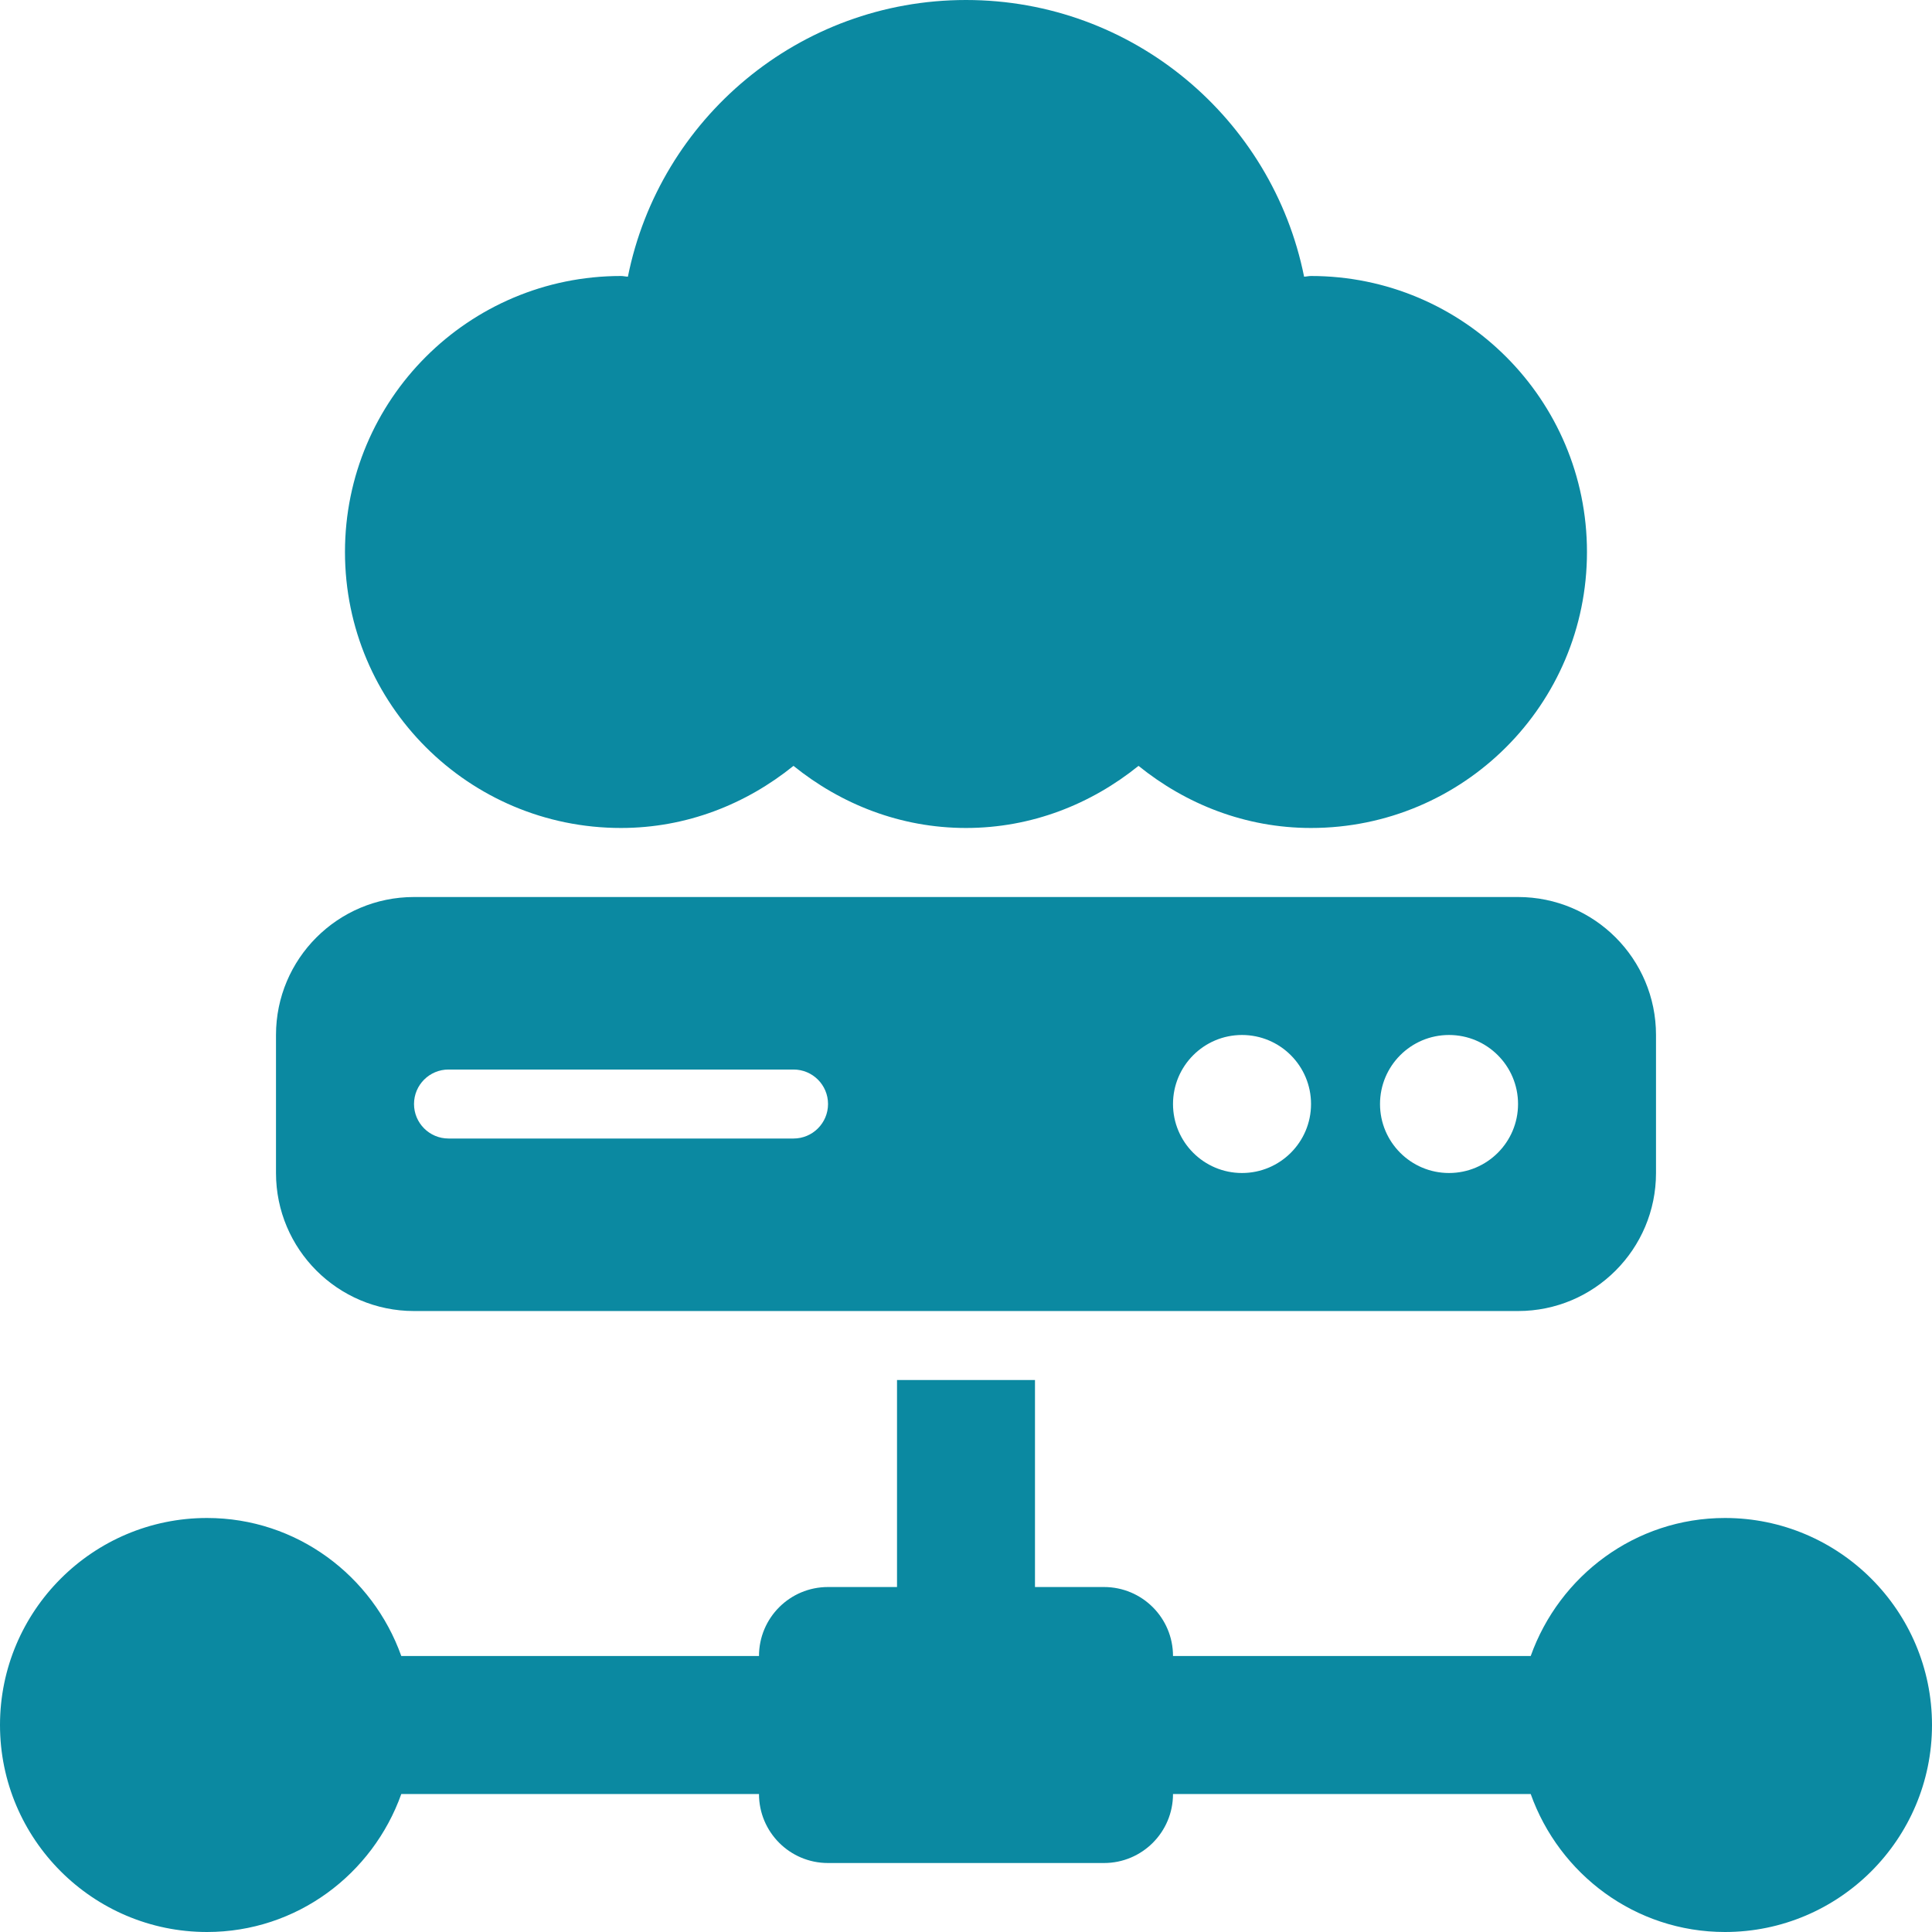
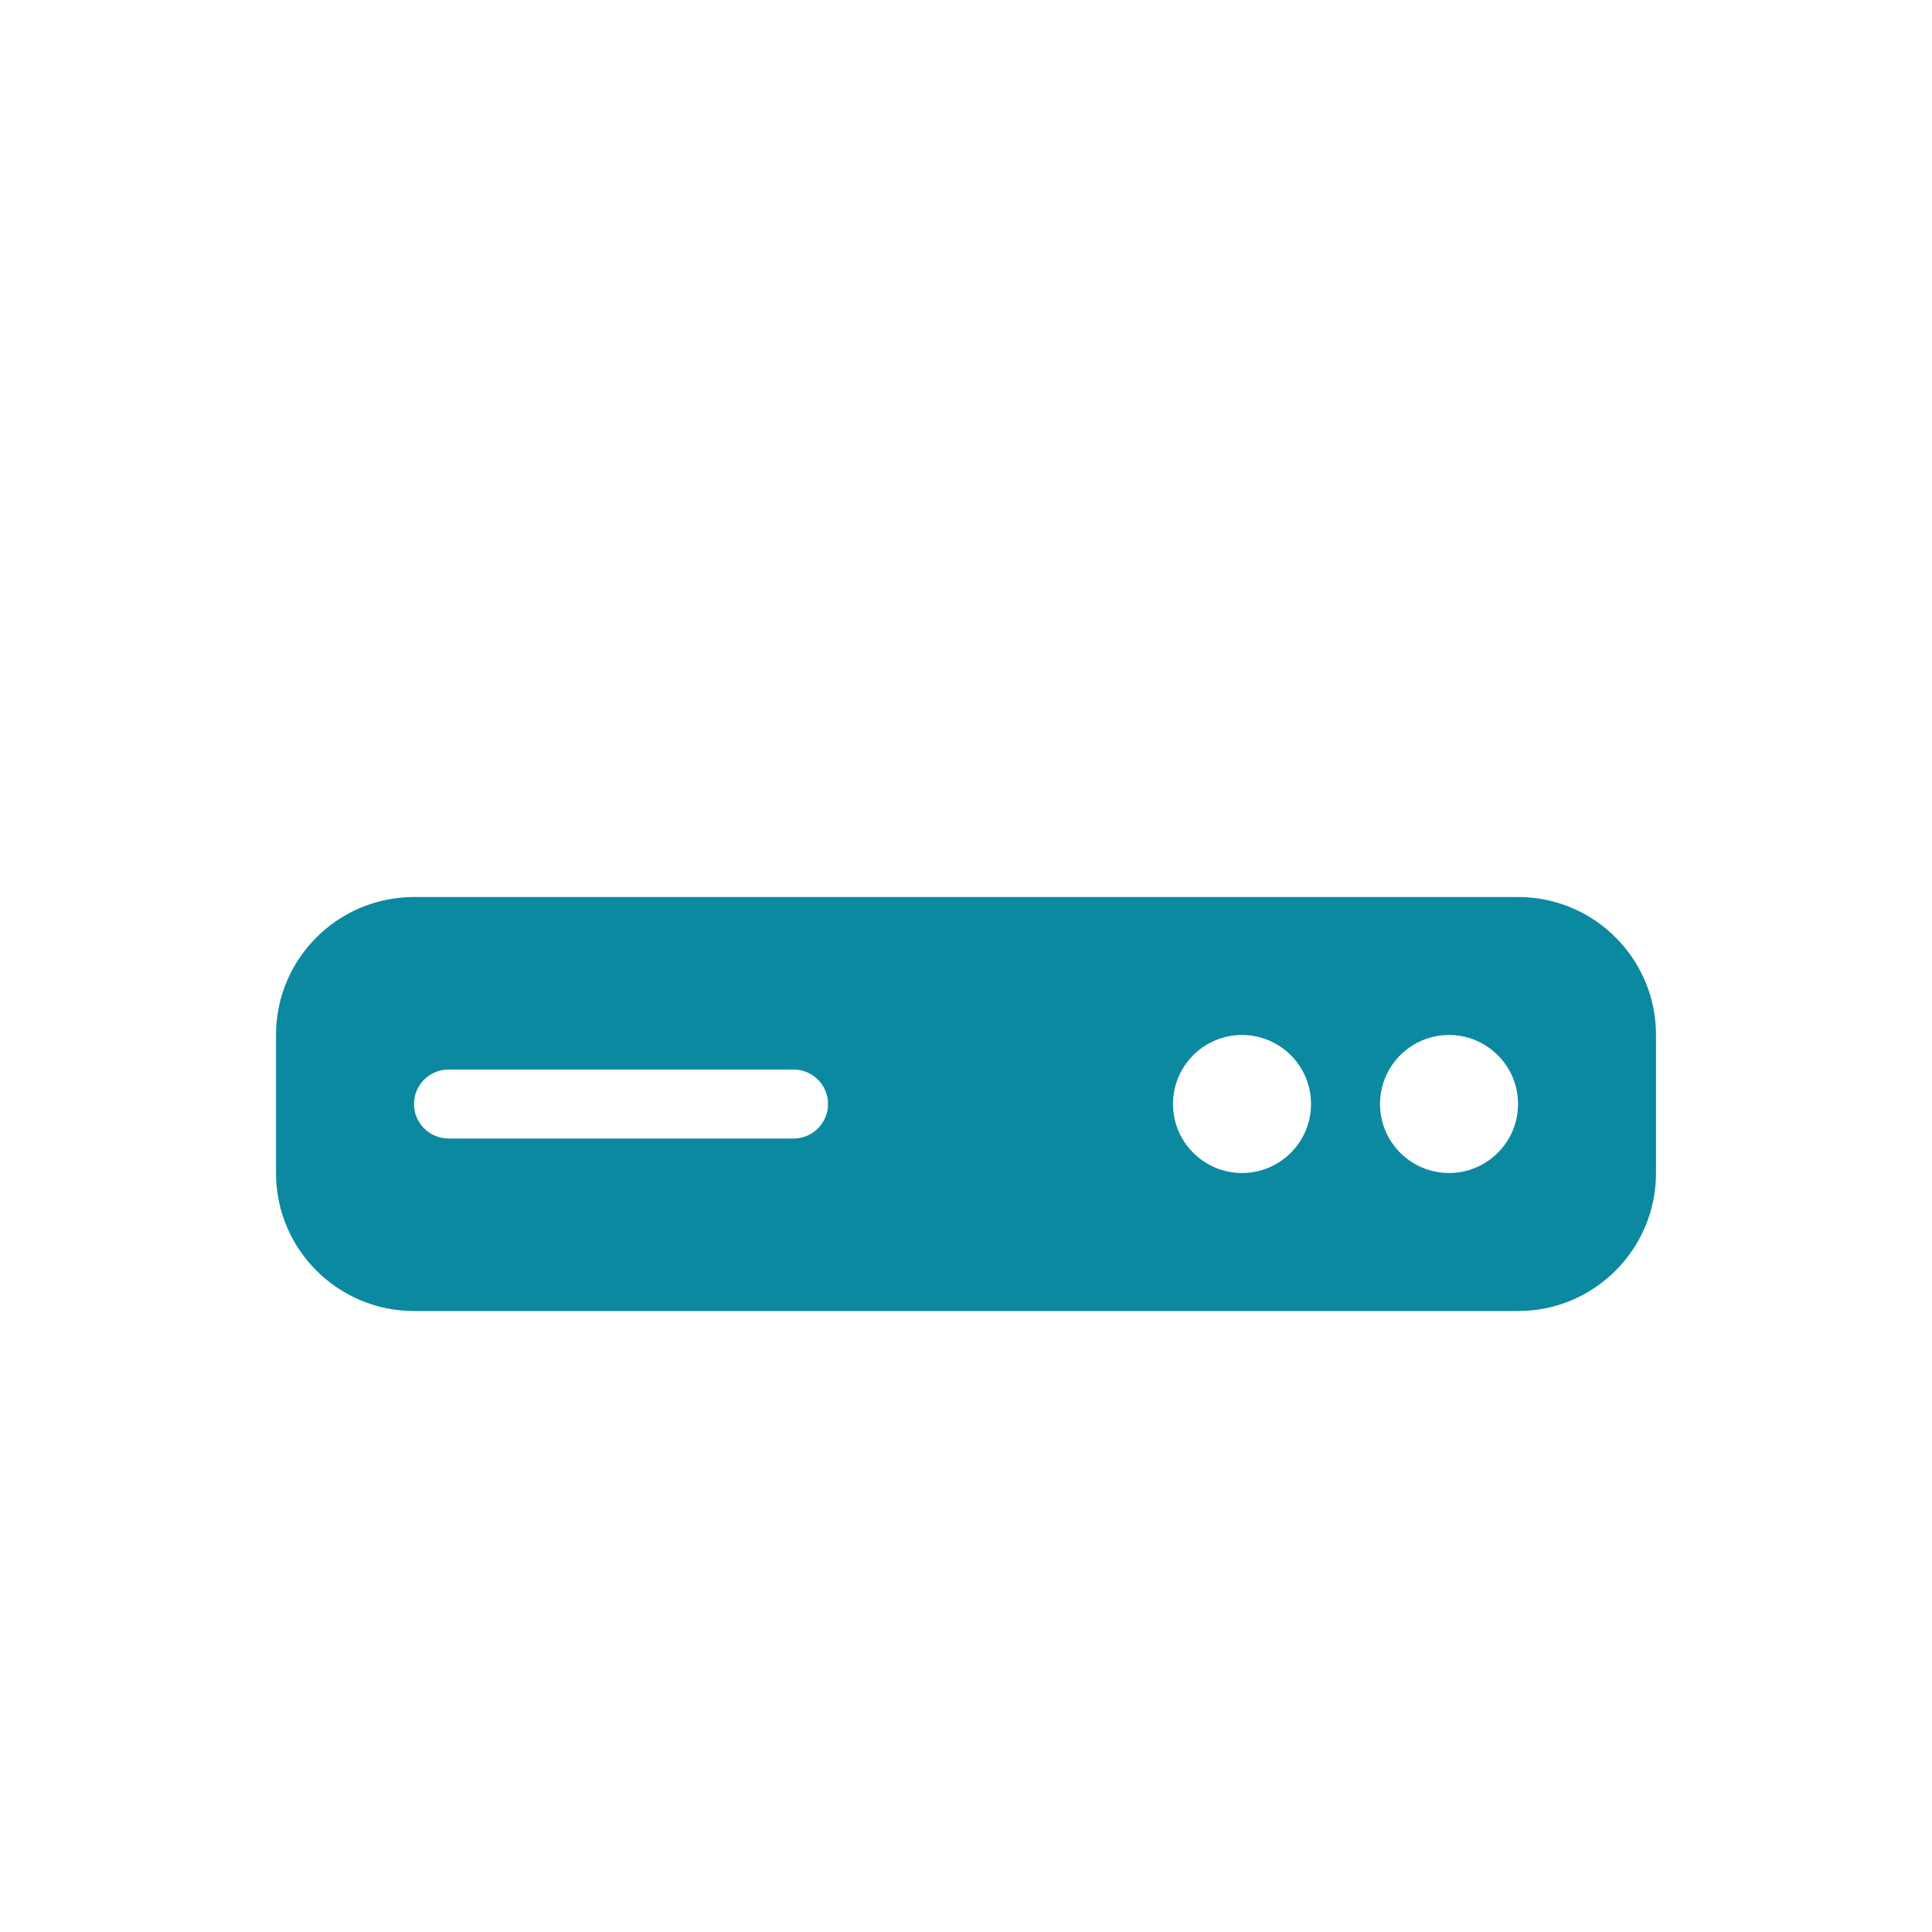
<svg xmlns="http://www.w3.org/2000/svg" width="34" height="34" viewBox="0 0 34 34" fill="none">
-   <path d="M30.357 26.714C28.776 26.714 27.441 27.733 26.938 29.143H20.643C20.643 28.472 20.1 27.929 19.429 27.929H18.214V24.286H15.786V27.929H14.571C13.9 27.929 13.357 28.472 13.357 29.143H7.062C6.559 27.733 5.224 26.714 3.643 26.714C1.634 26.714 0 28.348 0 30.357C0 32.366 1.634 34 3.643 34C5.224 34 6.559 32.982 7.062 31.572H13.357C13.357 32.242 13.9 32.786 14.571 32.786H19.429C20.1 32.786 20.643 32.242 20.643 31.572H26.938C27.441 32.982 28.776 34 30.357 34C32.366 34 34 32.366 34 30.357C34 28.348 32.366 26.714 30.357 26.714Z" fill="#0B89A1" />
  <path d="M26.715 15.786H7.286C5.945 15.786 4.857 16.873 4.857 18.214V20.643C4.857 21.984 5.945 23.072 7.286 23.072H26.715C28.056 23.072 29.143 21.984 29.143 20.643V18.214C29.143 16.873 28.056 15.786 26.715 15.786ZM13.965 20.036H7.893C7.558 20.036 7.286 19.764 7.286 19.429C7.286 19.093 7.558 18.822 7.893 18.822H13.965C14.3 18.822 14.572 19.093 14.572 19.429C14.572 19.764 14.3 20.036 13.965 20.036ZM21.857 20.643C21.187 20.643 20.643 20.099 20.643 19.429C20.643 18.758 21.187 18.214 21.857 18.214C22.528 18.214 23.072 18.758 23.072 19.429C23.072 20.099 22.528 20.643 21.857 20.643ZM25.5 20.643C24.83 20.643 24.286 20.099 24.286 19.429C24.286 18.758 24.83 18.214 25.5 18.214C26.171 18.214 26.715 18.758 26.715 19.429C26.715 20.099 26.171 20.643 25.5 20.643Z" fill="#0B89A1" />
-   <path d="M23.071 4.857C23.03 4.857 22.991 4.868 22.95 4.869C22.392 2.092 19.941 0 17 0C14.059 0 11.608 2.092 11.05 4.869C11.008 4.868 10.97 4.857 10.928 4.857C8.246 4.857 6.071 7.032 6.071 9.714C6.071 12.397 8.246 14.571 10.928 14.571C12.084 14.571 13.13 14.151 13.964 13.478C14.798 14.151 15.845 14.571 17 14.571C18.155 14.571 19.202 14.151 20.036 13.478C20.869 14.151 21.916 14.571 23.071 14.571C25.754 14.571 27.928 12.397 27.928 9.714C27.928 7.032 25.754 4.857 23.071 4.857Z" fill="#0B89A1" />
</svg>